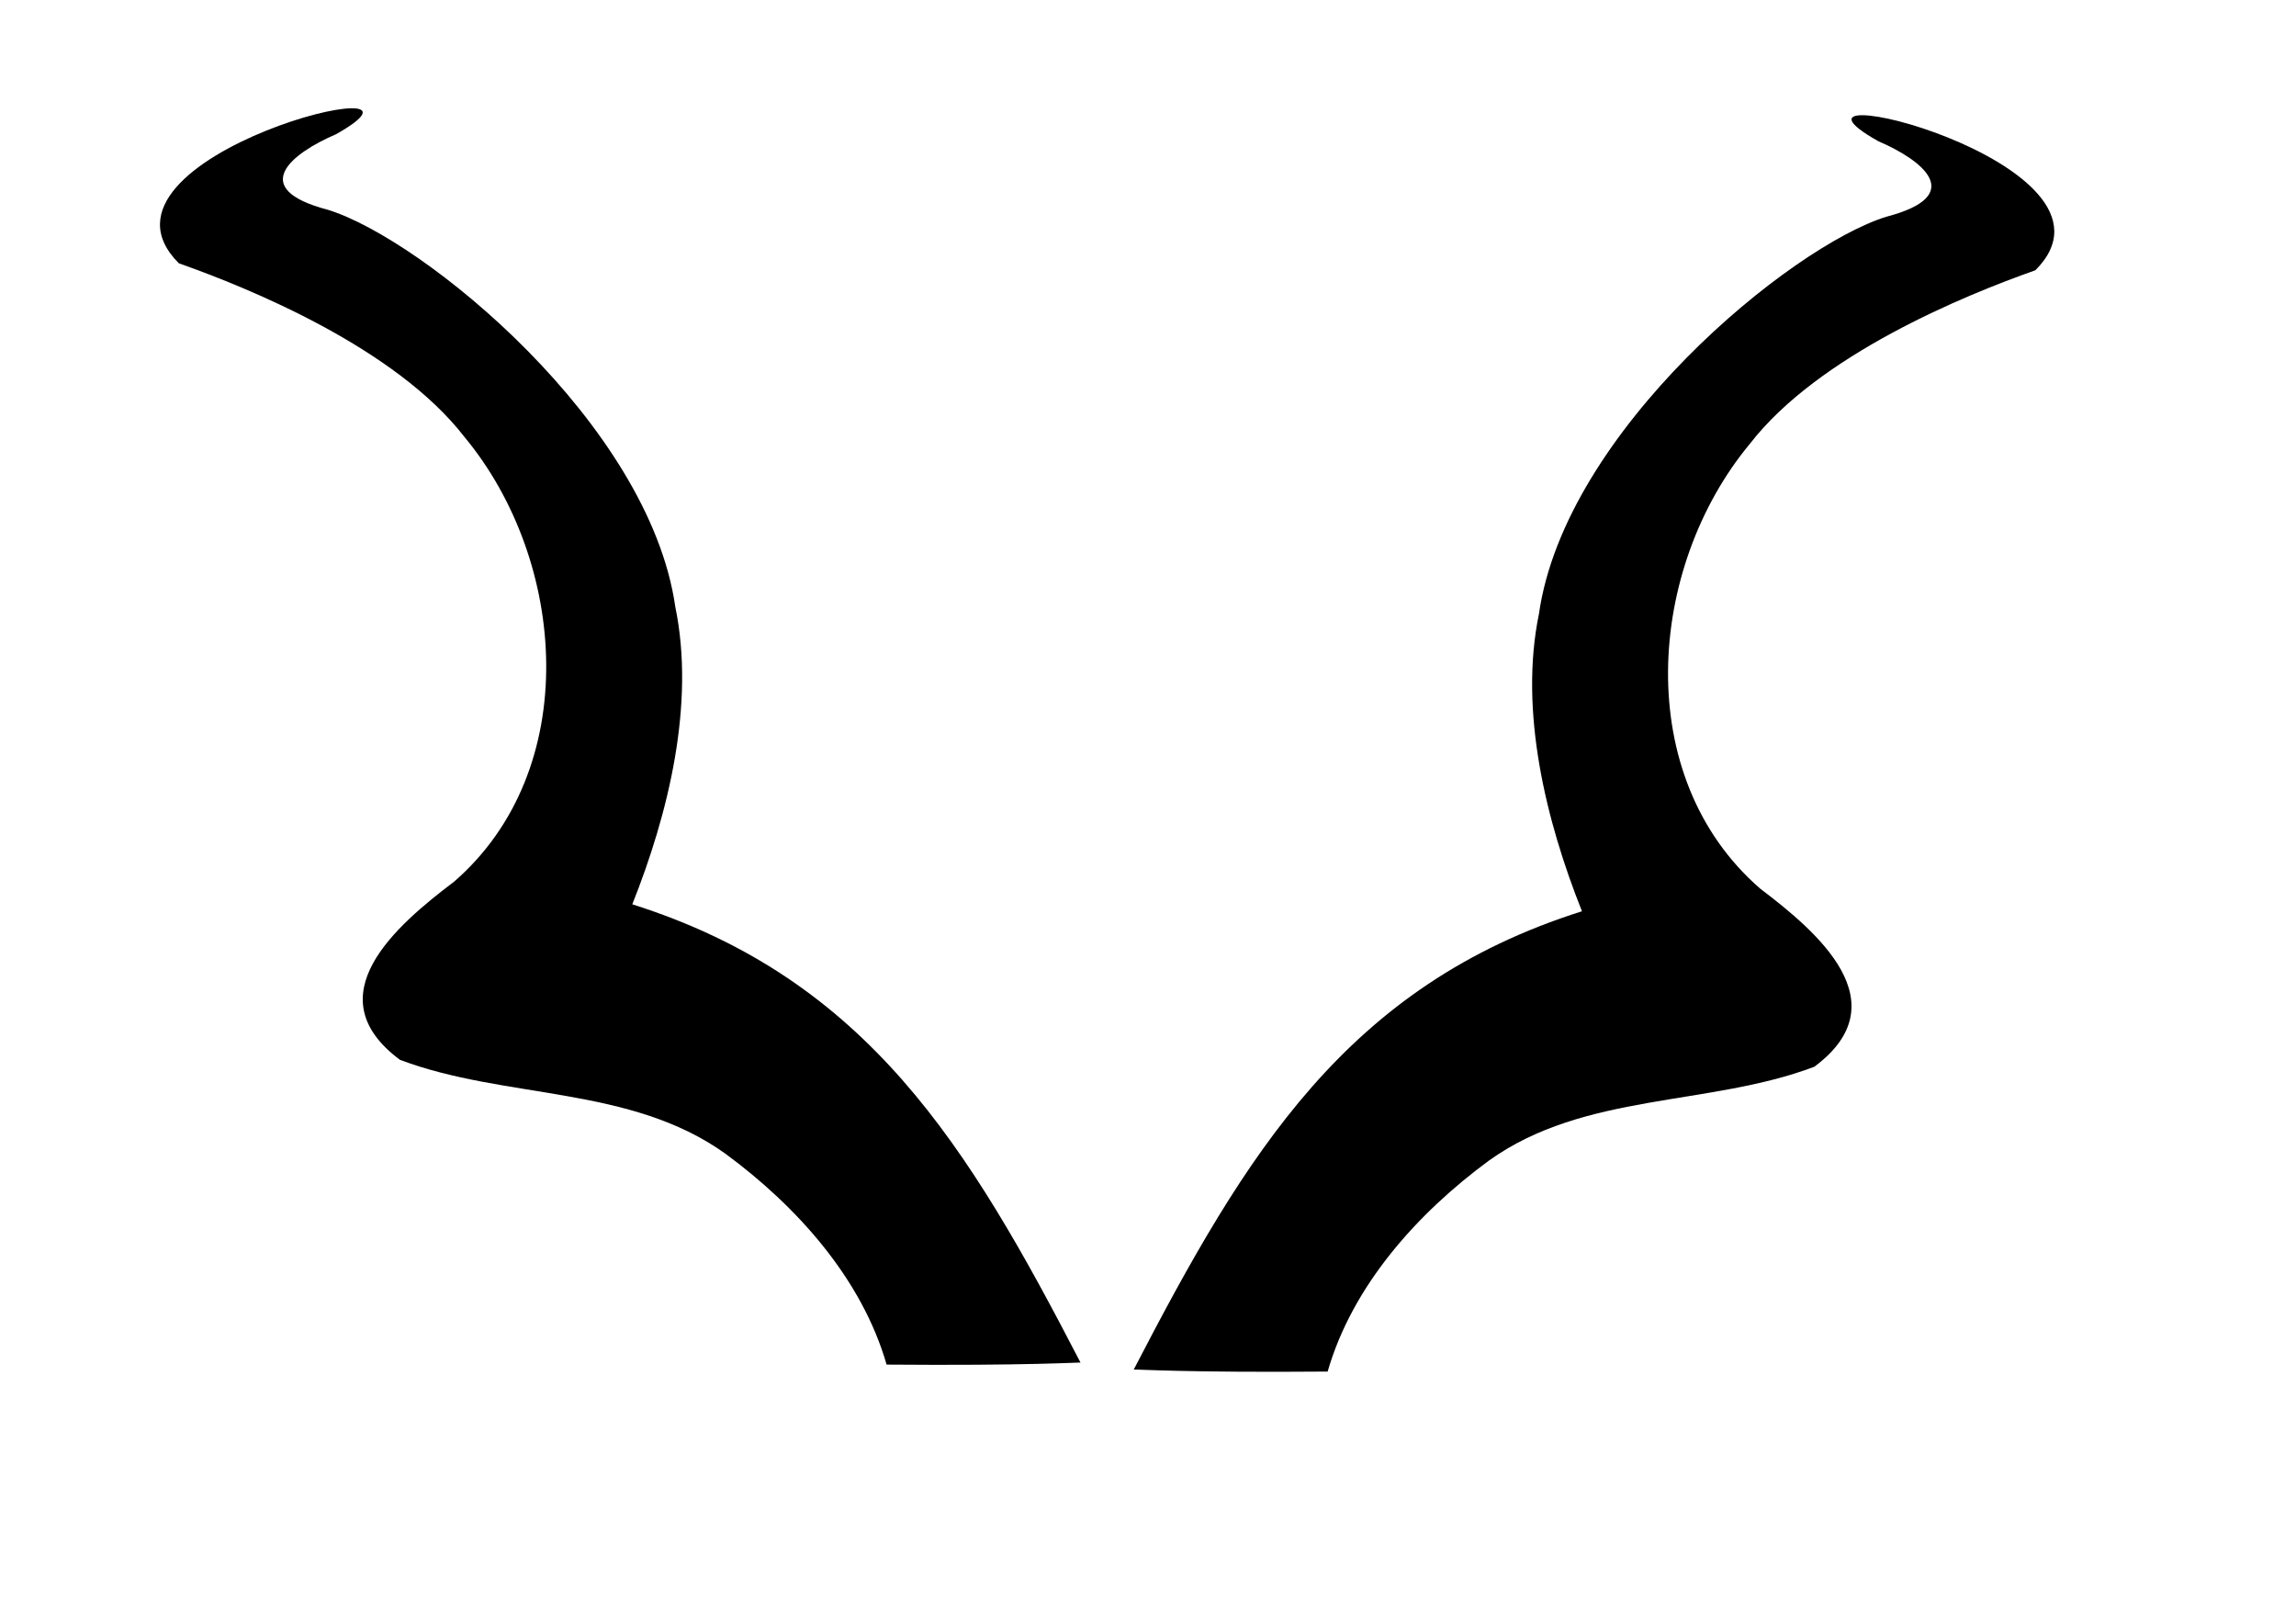
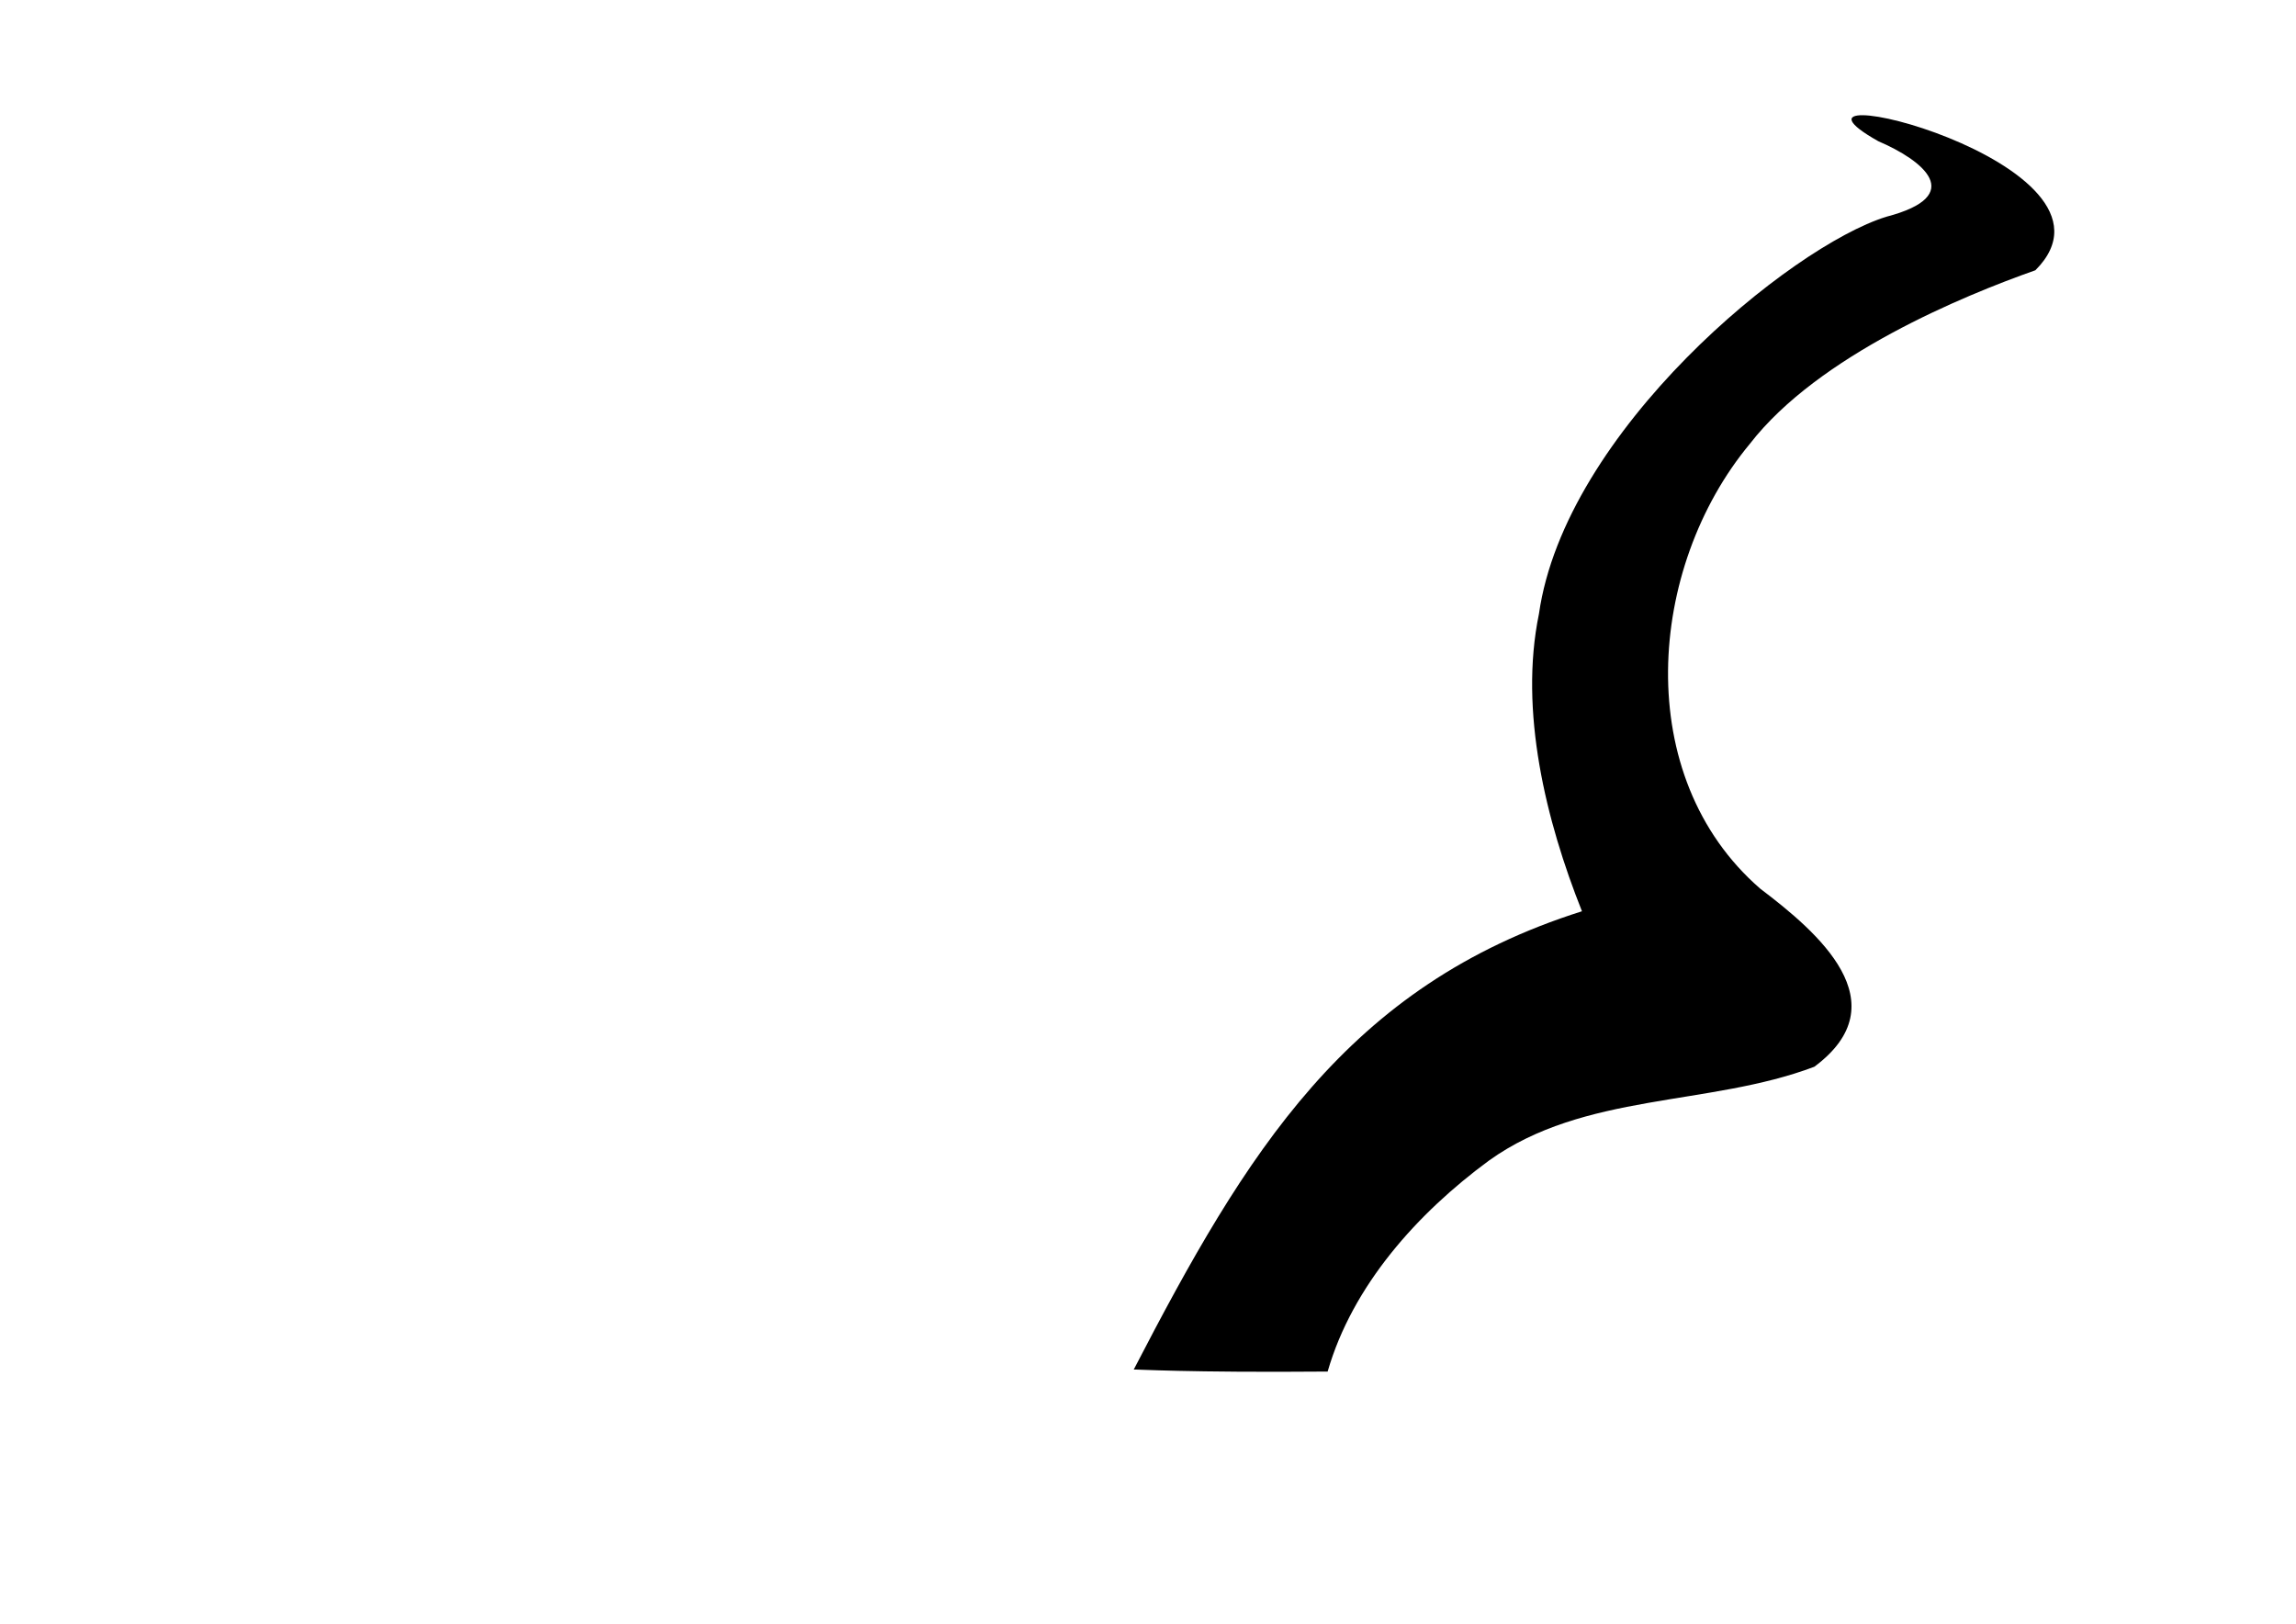
<svg xmlns="http://www.w3.org/2000/svg" xmlns:ns1="http://www.inkscape.org/namespaces/inkscape" xmlns:ns2="http://sodipodi.sourceforge.net/DTD/sodipodi-0.dtd" width="297mm" height="210mm" id="svg3120" version="1.1" ns1:version="0.48.2 r9819" ns2:docname="horns.svg" ns1:export-filename="/Users/pcothenet/Google Drive/MadKudu/Assets/horns_big.png" ns1:export-xdpi="90" ns1:export-ydpi="90">
  <defs id="defs3122" />
  <ns2:namedview ns1:document-units="mm" pagecolor="#ffffff" bordercolor="#666666" borderopacity="1.0" ns1:pageopacity="0.0" ns1:pageshadow="2" ns1:zoom="0.43415836" ns1:cx="490" ns1:cy="380" ns1:current-layer="layer1" id="namedview3124" showgrid="false" ns1:window-width="996" ns1:window-height="748" ns1:window-x="60" ns1:window-y="60" ns1:window-maximized="0" />
  <g ns1:label="Layer 1" ns1:groupmode="layer" id="layer1">
-     <path style="fill:#000000" d="m 433.464,667.051 c -12.143,-42.142 -44.007,-77.492 -78.835,-103.111 -46.689,-33.47 -107.502,-26.395 -159.09,-45.877 -42.025,-31.225 -1.833,-65.672 26.425,-87.048 63.132,-54.765 55.376,-156.888 5.103,-217.431 C 193.486,170.186 122.466,141.059 87.447,128.709 34.669,75.931 228.114,29.747 164.245,65.634 c -21.597,9.25 -43.73,26.524 -3.838,36.946 46.608,14.445 157.002,104.633 169.76,194.125 9.794,47.484 -3.443,101.199 -21.04,145.34 114.922,36.341 164.287,118.163 219.137,224.016 -0.223,-0.181 -26.005,1.572 -94.8,0.989 z" id="path3046" ns1:connector-curvature="0" ns2:nodetypes="cccccccccccc" />
    <path style="fill:#000000" d="m 649.09,670.446 c 12.143,-42.142 44.007,-77.492 78.835,-103.111 46.689,-33.47 107.502,-26.395 159.09,-45.877 42.025,-31.225 1.833,-65.672 -26.425,-87.048 -63.132,-54.765 -55.376,-156.888 -5.103,-217.431 33.581,-43.398 104.6,-72.525 139.62,-84.875 52.778,-52.778 -140.667,-98.962 -76.798,-63.075 21.597,9.25 43.73,26.524 3.838,36.946 -46.608,14.445 -157.002,104.633 -169.759,194.125 -9.794,47.484 3.443,101.199 21.039,145.34 -114.922,36.341 -164.286,118.163 -219.137,224.016 0.223,-0.181 26.005,1.572 94.8,0.989 z" id="path3046-4" ns1:connector-curvature="0" ns2:nodetypes="cccccccccccc" />
  </g>
</svg>